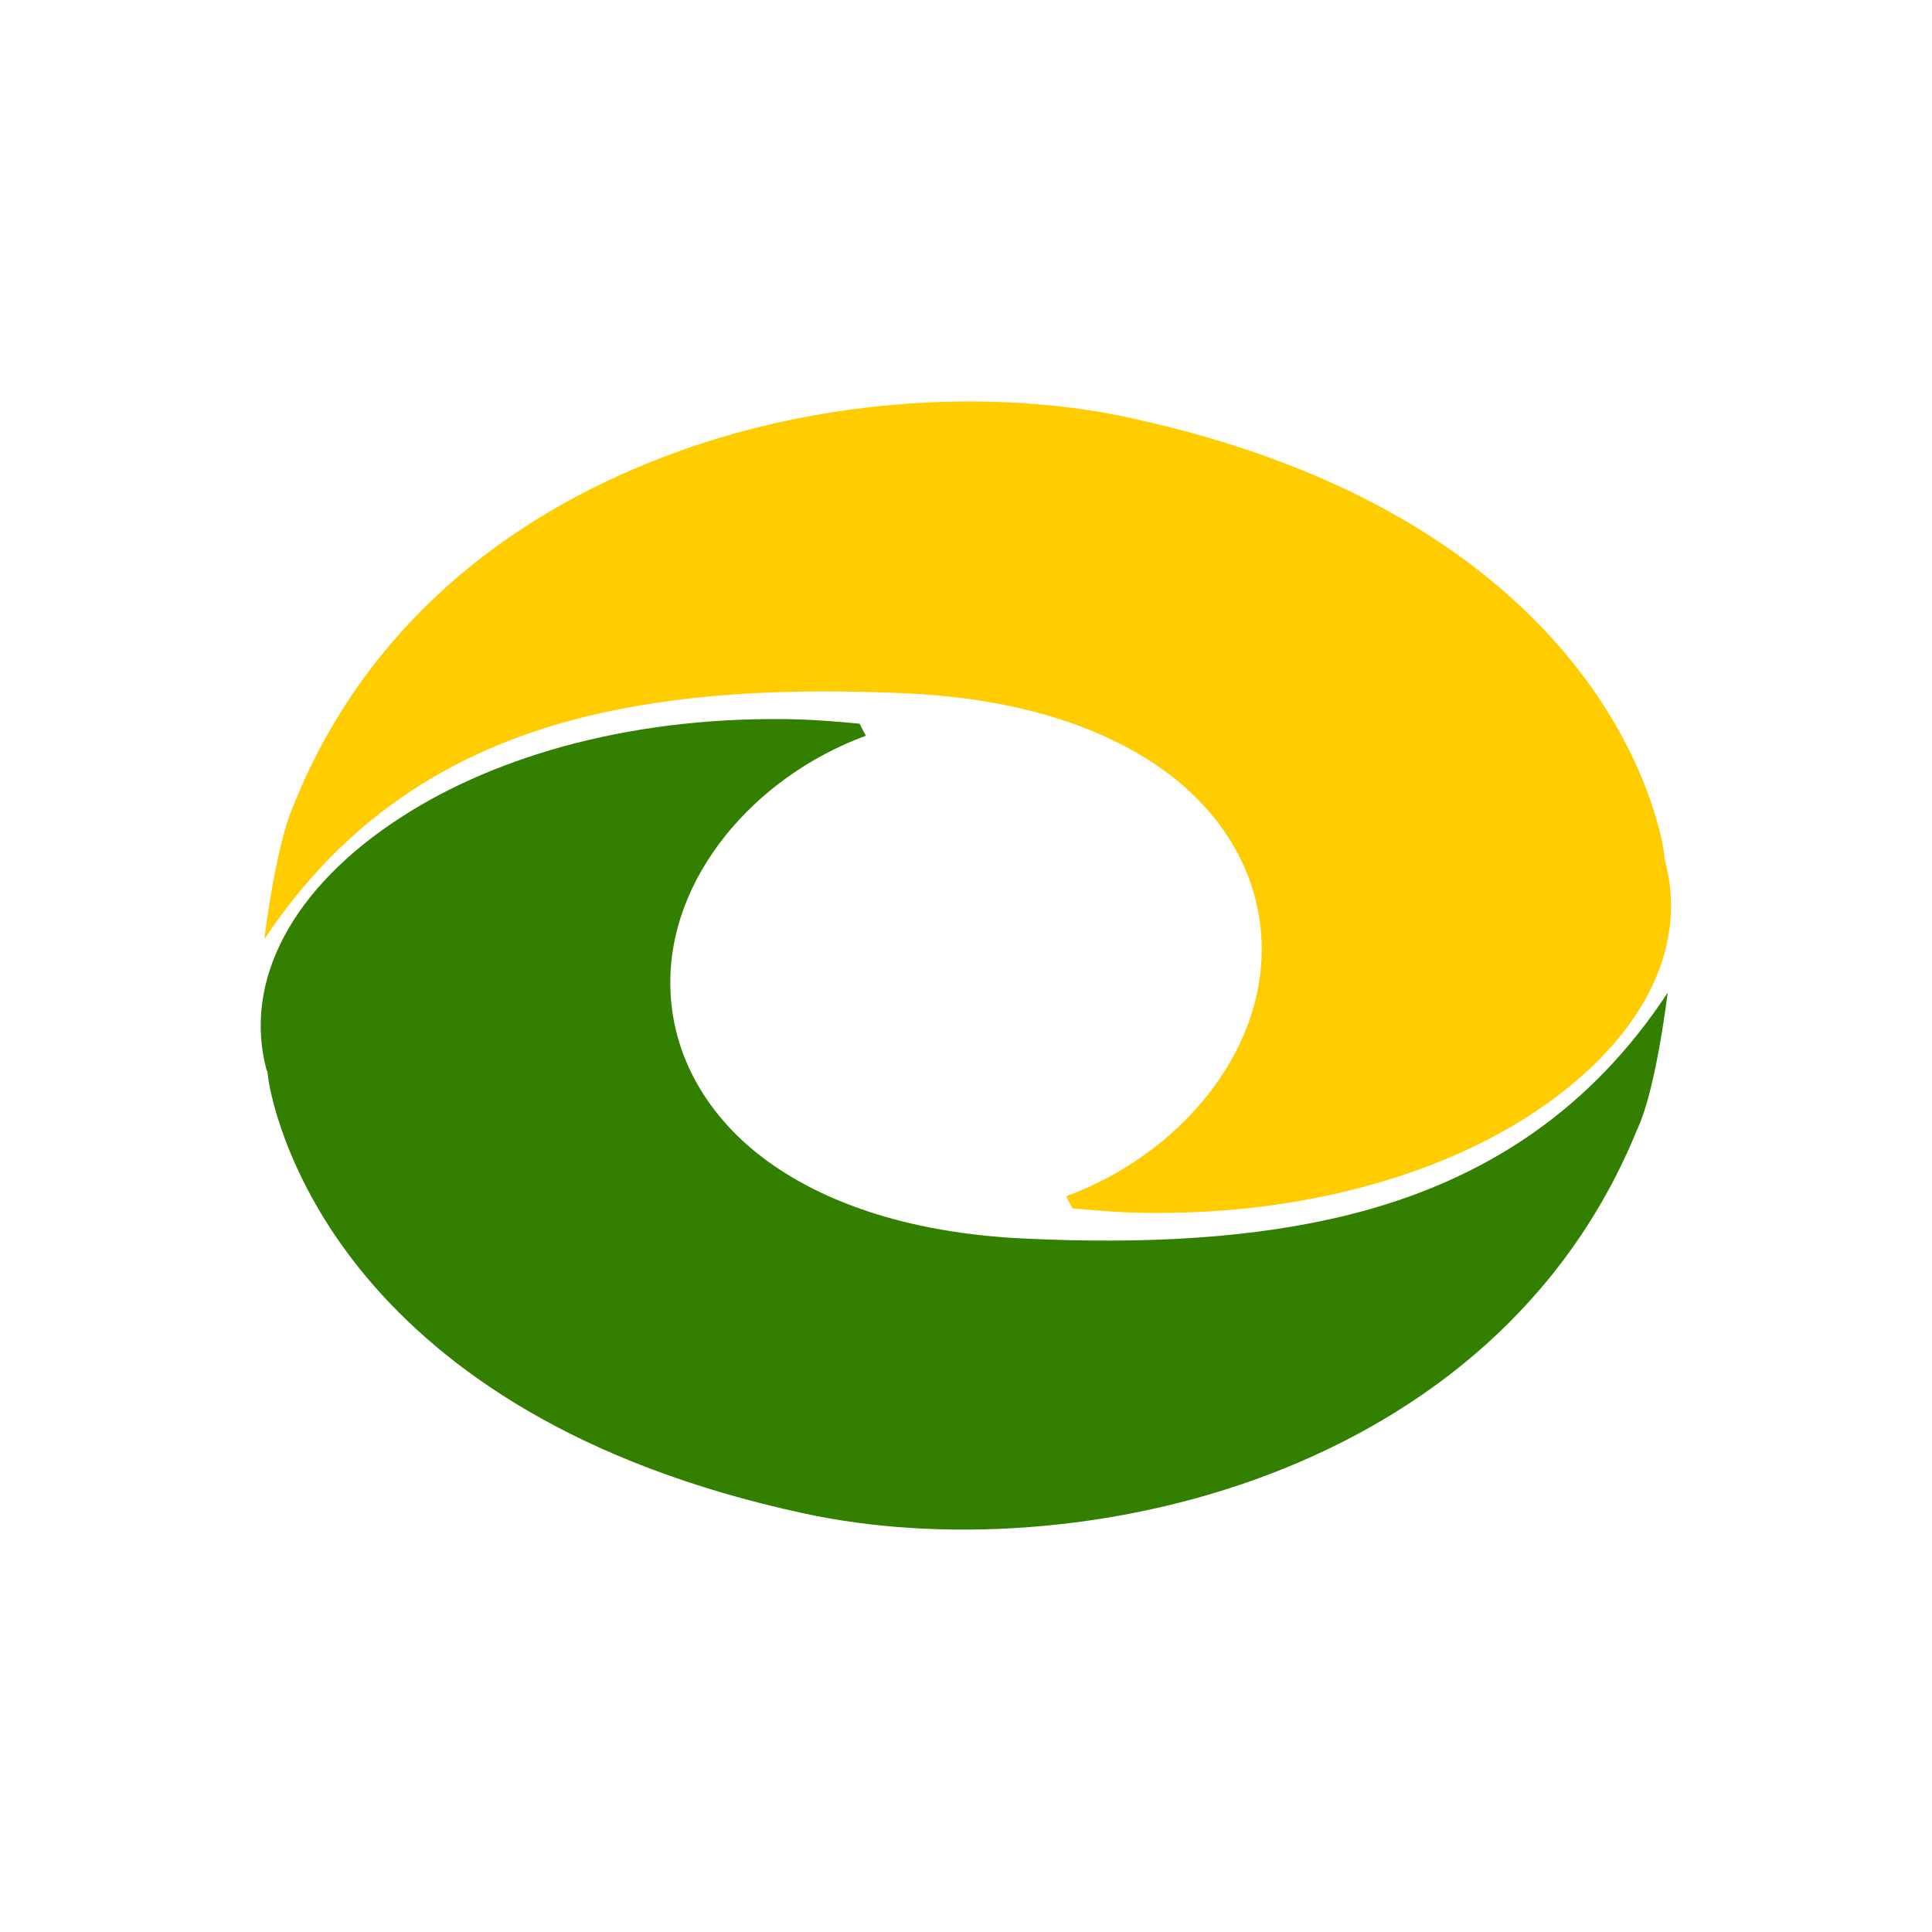
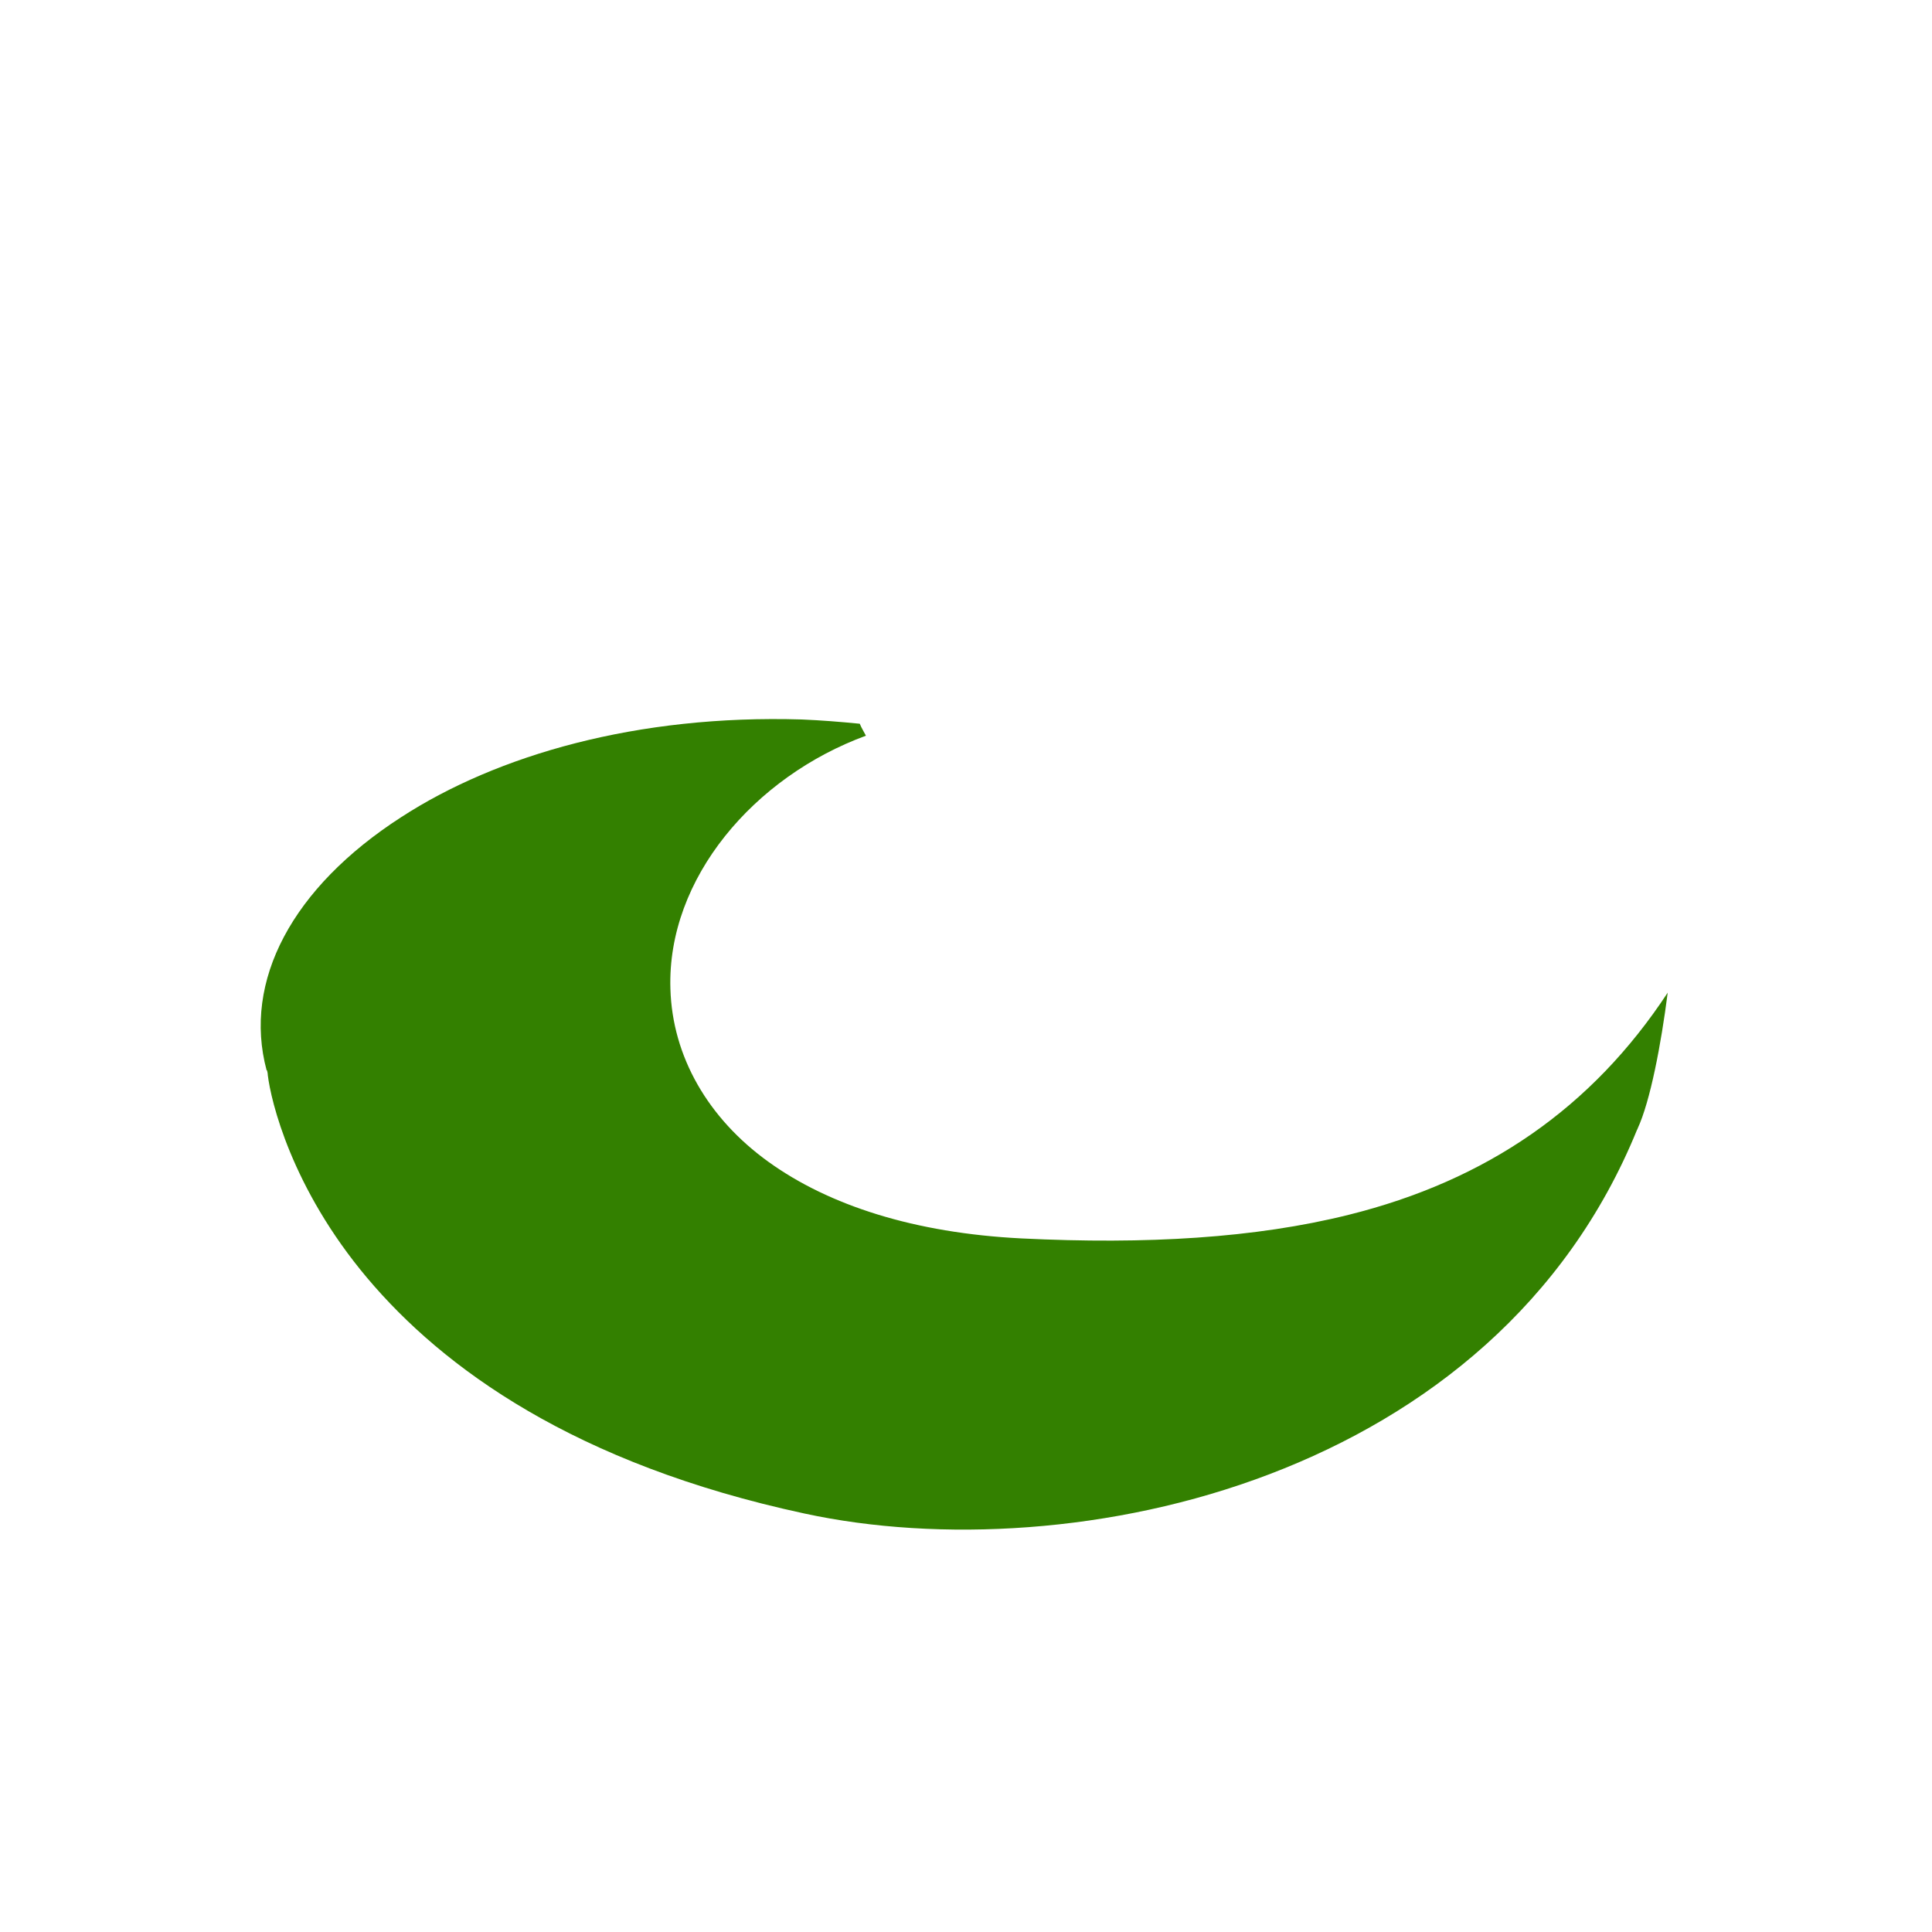
<svg xmlns="http://www.w3.org/2000/svg" version="1.1" id="Layer_1" x="0px" y="0px" viewBox="0 0 500 500" style="enable-background:new 0 0 500 500;" xml:space="preserve">
  <style type="text/css">
	.st0{fill:#338000;}
	.st1{fill:#FFCC00;}
</style>
  <g id="XMLID_1_">
    <path id="XMLID_3_" class="st0" d="M207.5,186.2L207.5,186.2c4.9,0.2,9.9,0.6,15,1.1c0.5,1.2,1.1,2.1,1.6,3.1   c-28.9,10.6-51.5,36.9-50.6,65.5c0.5,17.5,9.7,33.5,25.4,44.8c15.7,11.3,37.8,18.4,65.4,19.8c32.5,1.6,60.6-0.1,84.7-6.1   c35.8-8.9,63-27.7,82.6-57.5c-1.7,13.3-4.5,28.1-7.8,35.2v0l0,0.1l-0.1,0.1v0c-18.4,45.2-54.5,73.7-95.1,89.2   c-40.6,15.5-85.7,17.7-120.4,10.2c-59.5-12.8-93.6-37.7-113.2-61c-19.6-23.3-24.9-45.8-25.7-52.5c0-0.4-0.1-0.8-0.2-1.2L69,277   c-6.2-23.1,6.6-47.3,34.8-65.5C128.6,195.4,164.9,184.9,207.5,186.2L207.5,186.2z" />
-     <path id="XMLID_4_" class="st1" d="M249.2,103.9c15.2-0.1,29.6,1.3,42.6,4.1c59.5,12.8,93.5,37.7,113.2,61   c19.5,23.1,24.9,45.4,25.7,52.3v0c0,0.4,0.1,0.9,0.2,1.3l0,0.1c6.3,23.2-6.5,47.4-34.8,65.8c-24.8,16.1-61.1,26.6-103.6,25.3h-0.1   c-4.8-0.2-9.9-0.6-14.9-1.1c-0.5-1.1-1.1-2.1-1.6-3.1c28.9-10.6,51.5-36.9,50.6-65.5c-0.5-17.5-9.7-33.5-25.4-44.8   c-15.7-11.3-37.8-18.4-65.4-19.8c-32.5-1.6-60.6,0.1-84.7,6.1c-35.8,8.9-62.9,27.8-82.6,57.5c1.7-13.3,4.5-28.2,7.8-35.2l0.1-0.3v0   c18.4-45.2,54.5-73.7,95.1-89.2C196.7,108.6,223.9,104.1,249.2,103.9L249.2,103.9z" />
  </g>
</svg>